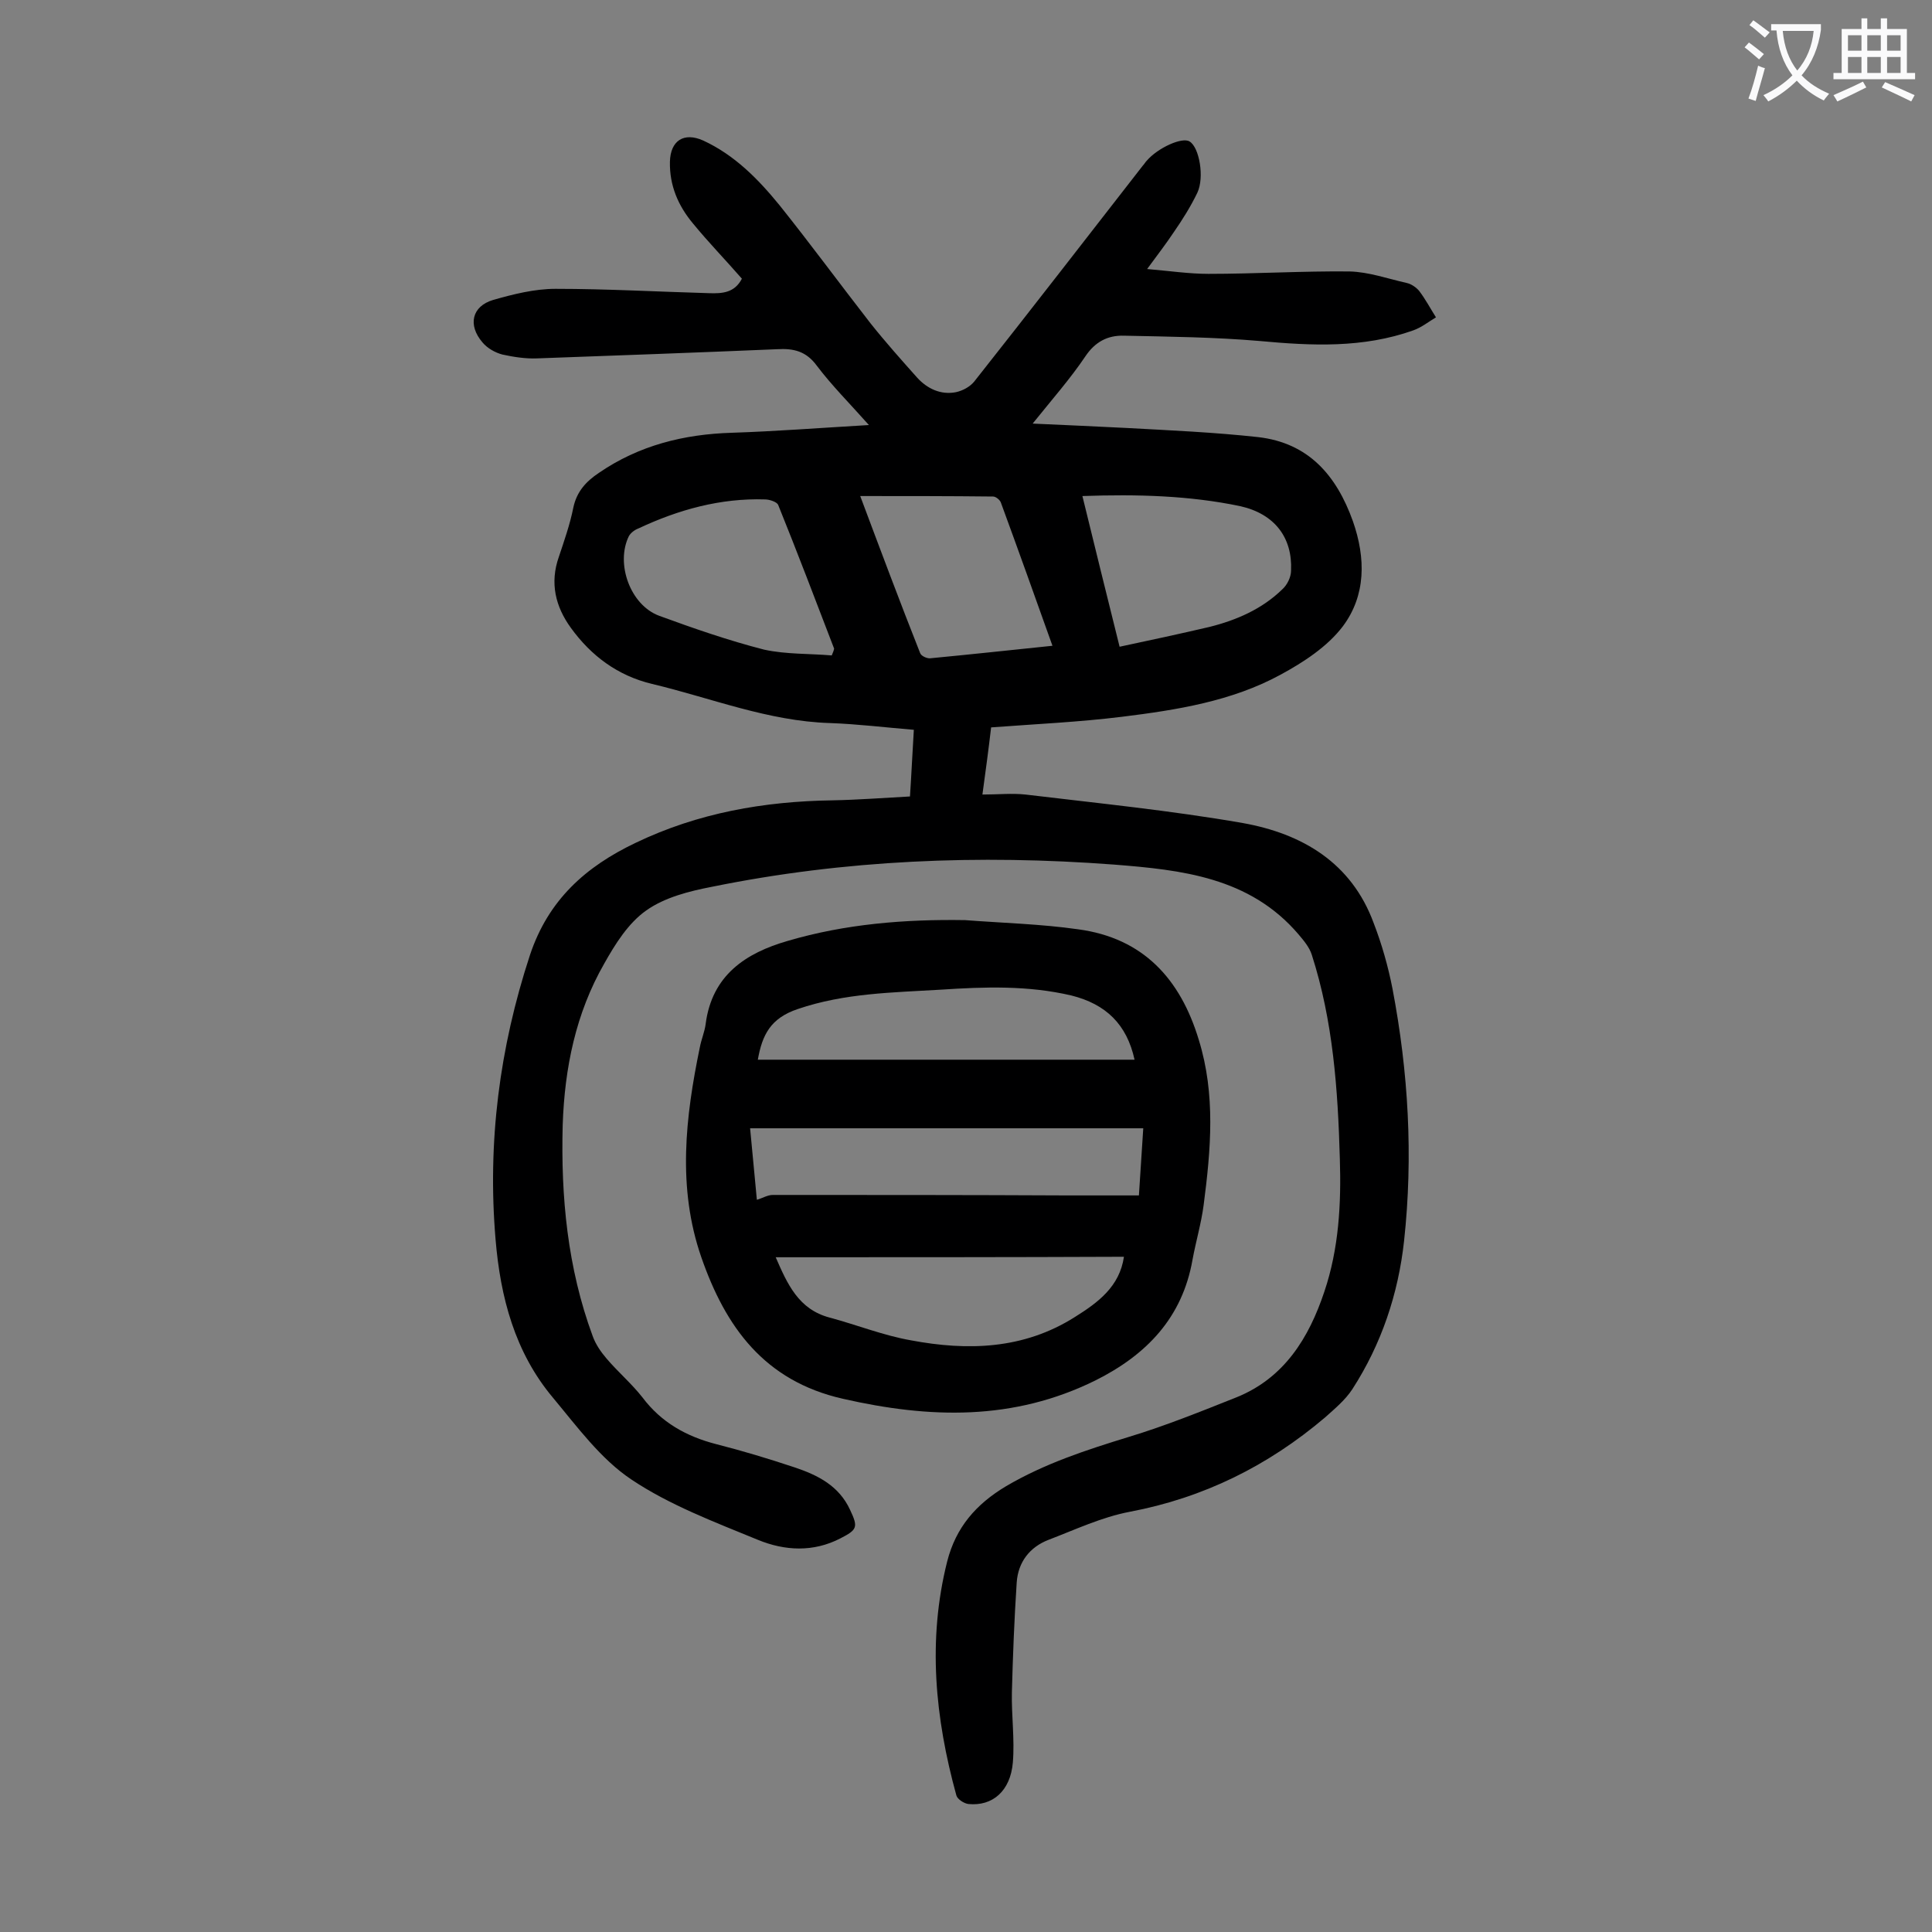
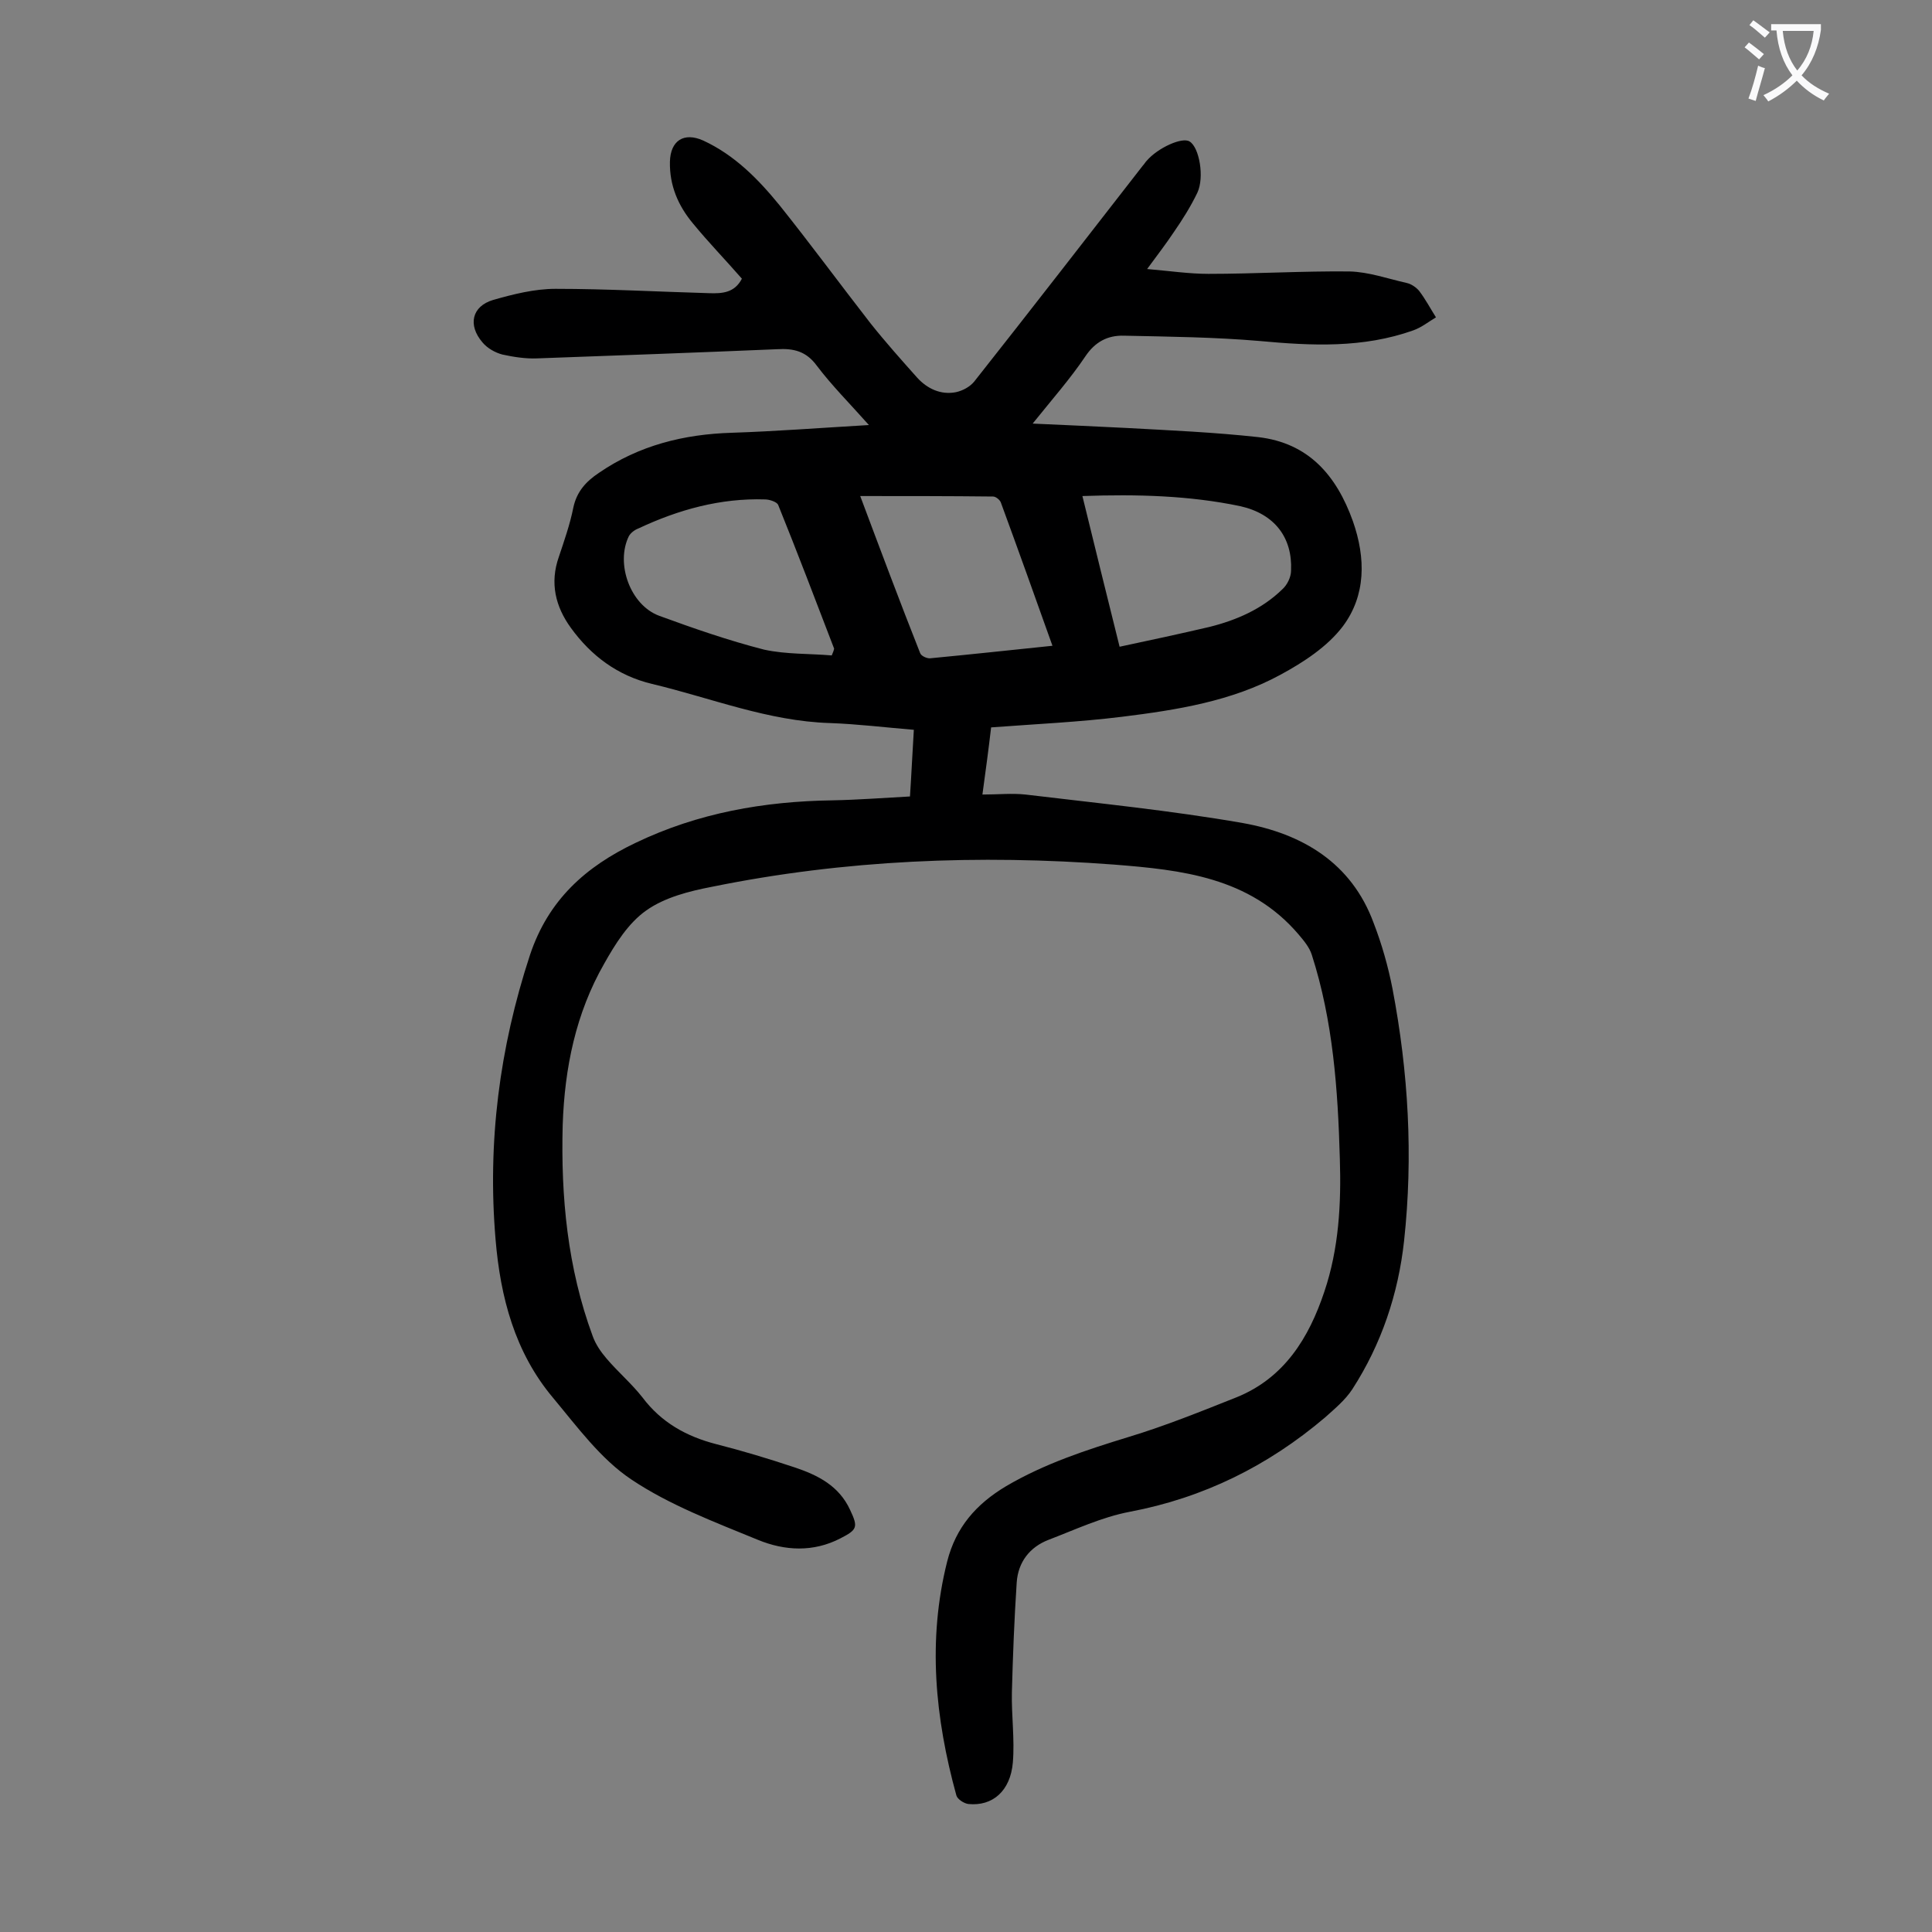
<svg xmlns="http://www.w3.org/2000/svg" enable-background="new 0 0 400 400" viewBox="0 0 400 400">
  <rect x="0" y="0" width="400" height="400" fill="#808080" stroke="none" />
  <path d="m213.8 87.7c7 .3 13.1.6 19.3.9 9.2.5 18.3.9 27.4 1.9 10.4 1.2 16.2 7.9 19.6 17.4 2.7 7.7 2.7 15.4-2.1 21.8-3.2 4.2-8.1 7.4-12.9 10-10.1 5.5-21.5 7.3-32.8 8.7-8.9 1.1-17.8 1.5-27.1 2.2-.5 4.3-1.1 8.8-1.8 13.9 3.2 0 6.1-.3 8.9 0 15 1.8 30.1 3.3 45 5.9 12.3 2.2 22.5 8.2 27.1 20.7 1.7 4.4 3 9 3.9 13.6 3.3 17.3 4.3 34.7 2.4 52.2-1.2 11-4.7 21.4-10.7 30.7-1.5 2.3-3.7 4.1-5.7 5.9-11.8 10-25.1 16.6-40.4 19.5-5.8 1.1-11.3 3.7-16.8 5.8-3.9 1.5-6.3 4.6-6.6 8.8-.5 7.6-.8 15.2-1 22.8-.1 4.8.6 9.7.2 14.5-.5 5.9-4.2 9.1-9.2 8.6-.9-.1-2.3-1-2.5-1.8-4.4-16-6-32.1-1.9-48.4 1.8-7.1 6-11.9 12.2-15.6 8-4.7 16.6-7.5 25.4-10.2 7.6-2.3 15-5.3 22.3-8.2 9.9-4 15-12.3 18.2-21.9 3-8.9 3.5-18.2 3.2-27.5-.4-14.3-1.4-28.5-5.8-42.2-.5-1.6-1.7-3-2.8-4.3-10.1-11.8-24.2-13.3-38.2-14.4-27.9-2.1-55.7-1-83.2 4.6-4.7.9-9.8 2.2-13.6 4.9-3.7 2.6-6.4 6.9-8.7 11-5.9 10.3-8.2 21.6-8.6 33.4-.4 14.9 1 29.6 6.2 43.7.6 1.7 1.7 3.3 2.9 4.7 2.4 2.8 5.2 5.2 7.4 8 3.9 5.2 9.1 8.1 15.3 9.7 5.5 1.4 10.8 3 16.2 4.8 4.8 1.6 9.2 3.8 11.5 8.8 1.7 3.6 1.5 4.1-2 5.9-5.6 2.9-11.5 2.6-17.1.3-9-3.7-18.3-7.2-26.2-12.5-6.3-4.2-11.2-10.9-16.2-16.9-7.9-9.4-10.9-20.8-11.9-32.8-1.7-20.1.8-39.6 7.1-58.8 3.8-11.5 11.6-18.4 21.9-23.3 12.9-6.2 26.6-8.6 40.8-8.8 5.2-.1 10.4-.5 16-.8.3-4.5.5-9 .8-13.8-6-.5-11.7-1.2-17.4-1.4-12.8-.4-24.6-5.2-36.8-8.1-7.1-1.7-12.6-5.8-16.8-11.6-3.2-4.4-4.4-9.3-2.5-14.7 1.1-3.3 2.3-6.7 3-10.2.7-3.3 2.6-5.4 5.3-7.2 8.3-5.7 17.6-8 27.5-8.3 9.1-.3 18.2-1 28.4-1.6-4.1-4.6-7.7-8.2-10.8-12.3-2.2-3-4.8-3.6-8.2-3.4-16.6.7-33.1 1.3-49.7 1.9-2.4.1-4.9-.3-7.2-.8-1.5-.4-3.1-1.3-4.1-2.5-3.1-3.6-2.2-7.5 2.2-8.8 4.2-1.2 8.6-2.3 12.9-2.3 10.6 0 21.2.6 31.8.9 2.8.1 5.3-.1 6.8-3-3.4-3.9-6.9-7.5-10.1-11.4-3.1-3.7-4.9-7.9-4.8-12.8.1-4.4 2.9-6.2 6.9-4.4 6.5 3 11.4 8 15.8 13.4 6.4 8 12.5 16.3 18.8 24.4 3.1 3.9 6.4 7.6 9.7 11.3 2.1 2.3 4.9 3.6 8 3 1.4-.3 2.9-1.1 3.8-2.2 11.7-14.8 23.3-29.8 34.9-44.7.3-.3.5-.7.8-1 2.3-2.7 7.4-5 8.9-4 2 1.2 3.1 7.4 1.6 10.6-1.4 2.9-3.1 5.6-4.9 8.2-1.6 2.4-3.3 4.6-5.5 7.6 4.7.4 8.7 1 12.7 1 9.7 0 19.4-.6 29.2-.5 4 .1 7.9 1.5 11.9 2.4.9.2 1.9.9 2.5 1.6 1.3 1.7 2.3 3.6 3.5 5.5-1.5.9-3 2.1-4.7 2.7-10.4 3.7-21 3.2-31.8 2.2-9.3-.8-18.7-.9-28.1-1.1-3.4-.1-6 1.3-8 4.3-3.1 4.6-6.8 8.8-10.9 13.9zm10.3 15c2.6 10.6 5.1 20.8 7.7 31.2 6.6-1.4 12.6-2.7 18.6-4.1 5.6-1.4 10.9-3.7 15.1-7.8 1-.9 1.8-2.5 1.8-3.9.3-6.8-3.4-11.7-10.5-13.3-10.5-2.2-21.3-2.5-32.7-2.1zm-51.9 33c.2-.5.4-.9.5-1.4-3.8-9.9-7.6-19.9-11.6-29.8-.3-.6-1.8-1.1-2.7-1.1-9.2-.3-17.9 2.1-26.2 6-.8.3-1.6.9-2 1.6-2.8 5.7.3 14.3 6.3 16.5 7.1 2.6 14.3 5.1 21.7 7 4.6 1 9.4.8 14 1.2zm45.7-2c-3.6-10.1-7.1-19.9-10.7-29.7-.2-.5-1-1.2-1.6-1.2-9-.1-18-.1-27.5-.1 4.2 11.2 8.2 21.9 12.4 32.5.2.6 1.3 1.1 2 1.1 8.4-.8 16.7-1.7 25.4-2.6z" fill="#000001" />
-   <path d="m199.8 190.5c7.8.6 15.7.8 23.4 1.9 13.5 1.8 21.2 10.3 25 22.9 3.5 11.3 2.5 22.7 1 34.2-.5 3.8-1.6 7.5-2.3 11.3-2.1 12-9.5 19.7-20.1 25-17 8.4-34.3 7.9-52.3 3.8-16.3-3.7-24.3-14.9-29.3-29.3s-3.3-29-.3-43.5c.3-1.6 1-3.2 1.2-4.8 1.3-10.1 8.3-14.7 17-17.2 11.9-3.5 24.2-4.5 36.7-4.3zm36.9 43.1c-27.4 0-54.3 0-81.4 0 .5 5.4 1 10.4 1.4 14.8 1.1-.3 2.2-1 3.3-1 20.3 0 40.7 0 61 .1h14.8c.3-4.8.6-9.2.9-13.9zm-76.1 26.7c2.4 5.5 4.7 10.8 11.2 12.5 5.6 1.5 11.1 3.7 16.8 4.7 11.7 2.2 23.3 1.9 33.9-4.8 4.8-3 9.3-6.3 10.2-12.5-23.9.1-47.8.1-72.1.1zm74.3-40.9c-1.6-7.3-5.9-11.5-13.1-13.3-9-2.1-17.9-1.8-27-1.2-10 .6-19.9.7-29.6 4-5.7 1.9-7.4 5.4-8.3 10.5z" fill="#000001" />
  <g fill="#fafafb">
    <path d="m362.1 8.8c1.1.8 2.1 1.6 3.1 2.4l-1 1.1c-1.3-1.1-2.3-2-3-2.5zm1.9 4.8c.5.2.9.4 1.4.5-.6 2.3-1.3 4.5-1.9 6.8l-1.5-.5c.8-2.1 1.4-4.3 2-6.8zm-1-9.4c1.3.9 2.4 1.8 3.4 2.5l-1 1.1c-1.4-1.2-2.4-2.1-3.2-2.6zm3.7 2.2v-1.4h10.3v1.2c-.5 3.6-1.8 6.8-4 9.4 1.5 1.6 3.4 2.8 5.7 3.8-.3.4-.7.8-1.1 1.4-2.3-1.1-4.1-2.5-5.6-4.1-1.6 1.6-3.6 3.1-5.9 4.3-.3-.5-.7-.9-1-1.3 2.4-1.1 4.4-2.5 6-4.1-1.9-2.5-3-5.6-3.3-9.3h-1.1zm8.8 0h-6.4c.3 3.3 1.3 6 3 8.2 2-2.3 3.1-5.1 3.4-8.2z" />
-     <path d="m385.3 3.8h1.3v2.2h2.8v-2.2h1.3v2.2h4.1v9.1h1.7v1.3h-16.9v-1.3h1.7v-9.1h4.1v-2.2zm.4 13.1.7 1.2c-1.8.9-3.8 1.9-6 2.9-.2-.4-.5-.8-.8-1.3 2.3-1 4.3-1.9 6.1-2.8zm-3.1-6.4h2.8v-3.2h-2.8zm0 4.6h2.8v-3.3h-2.8zm4-4.6h2.8v-3.2h-2.8zm0 4.6h2.8v-3.3h-2.8zm3.7 1.9c2.1.9 4.1 1.8 6.1 2.7l-.7 1.3c-2.2-1.1-4.2-2-6.1-2.9zm3.2-9.7h-2.8v3.2h2.8zm-2.8 7.8h2.8v-3.3h-2.8z" />
  </g>
</svg>